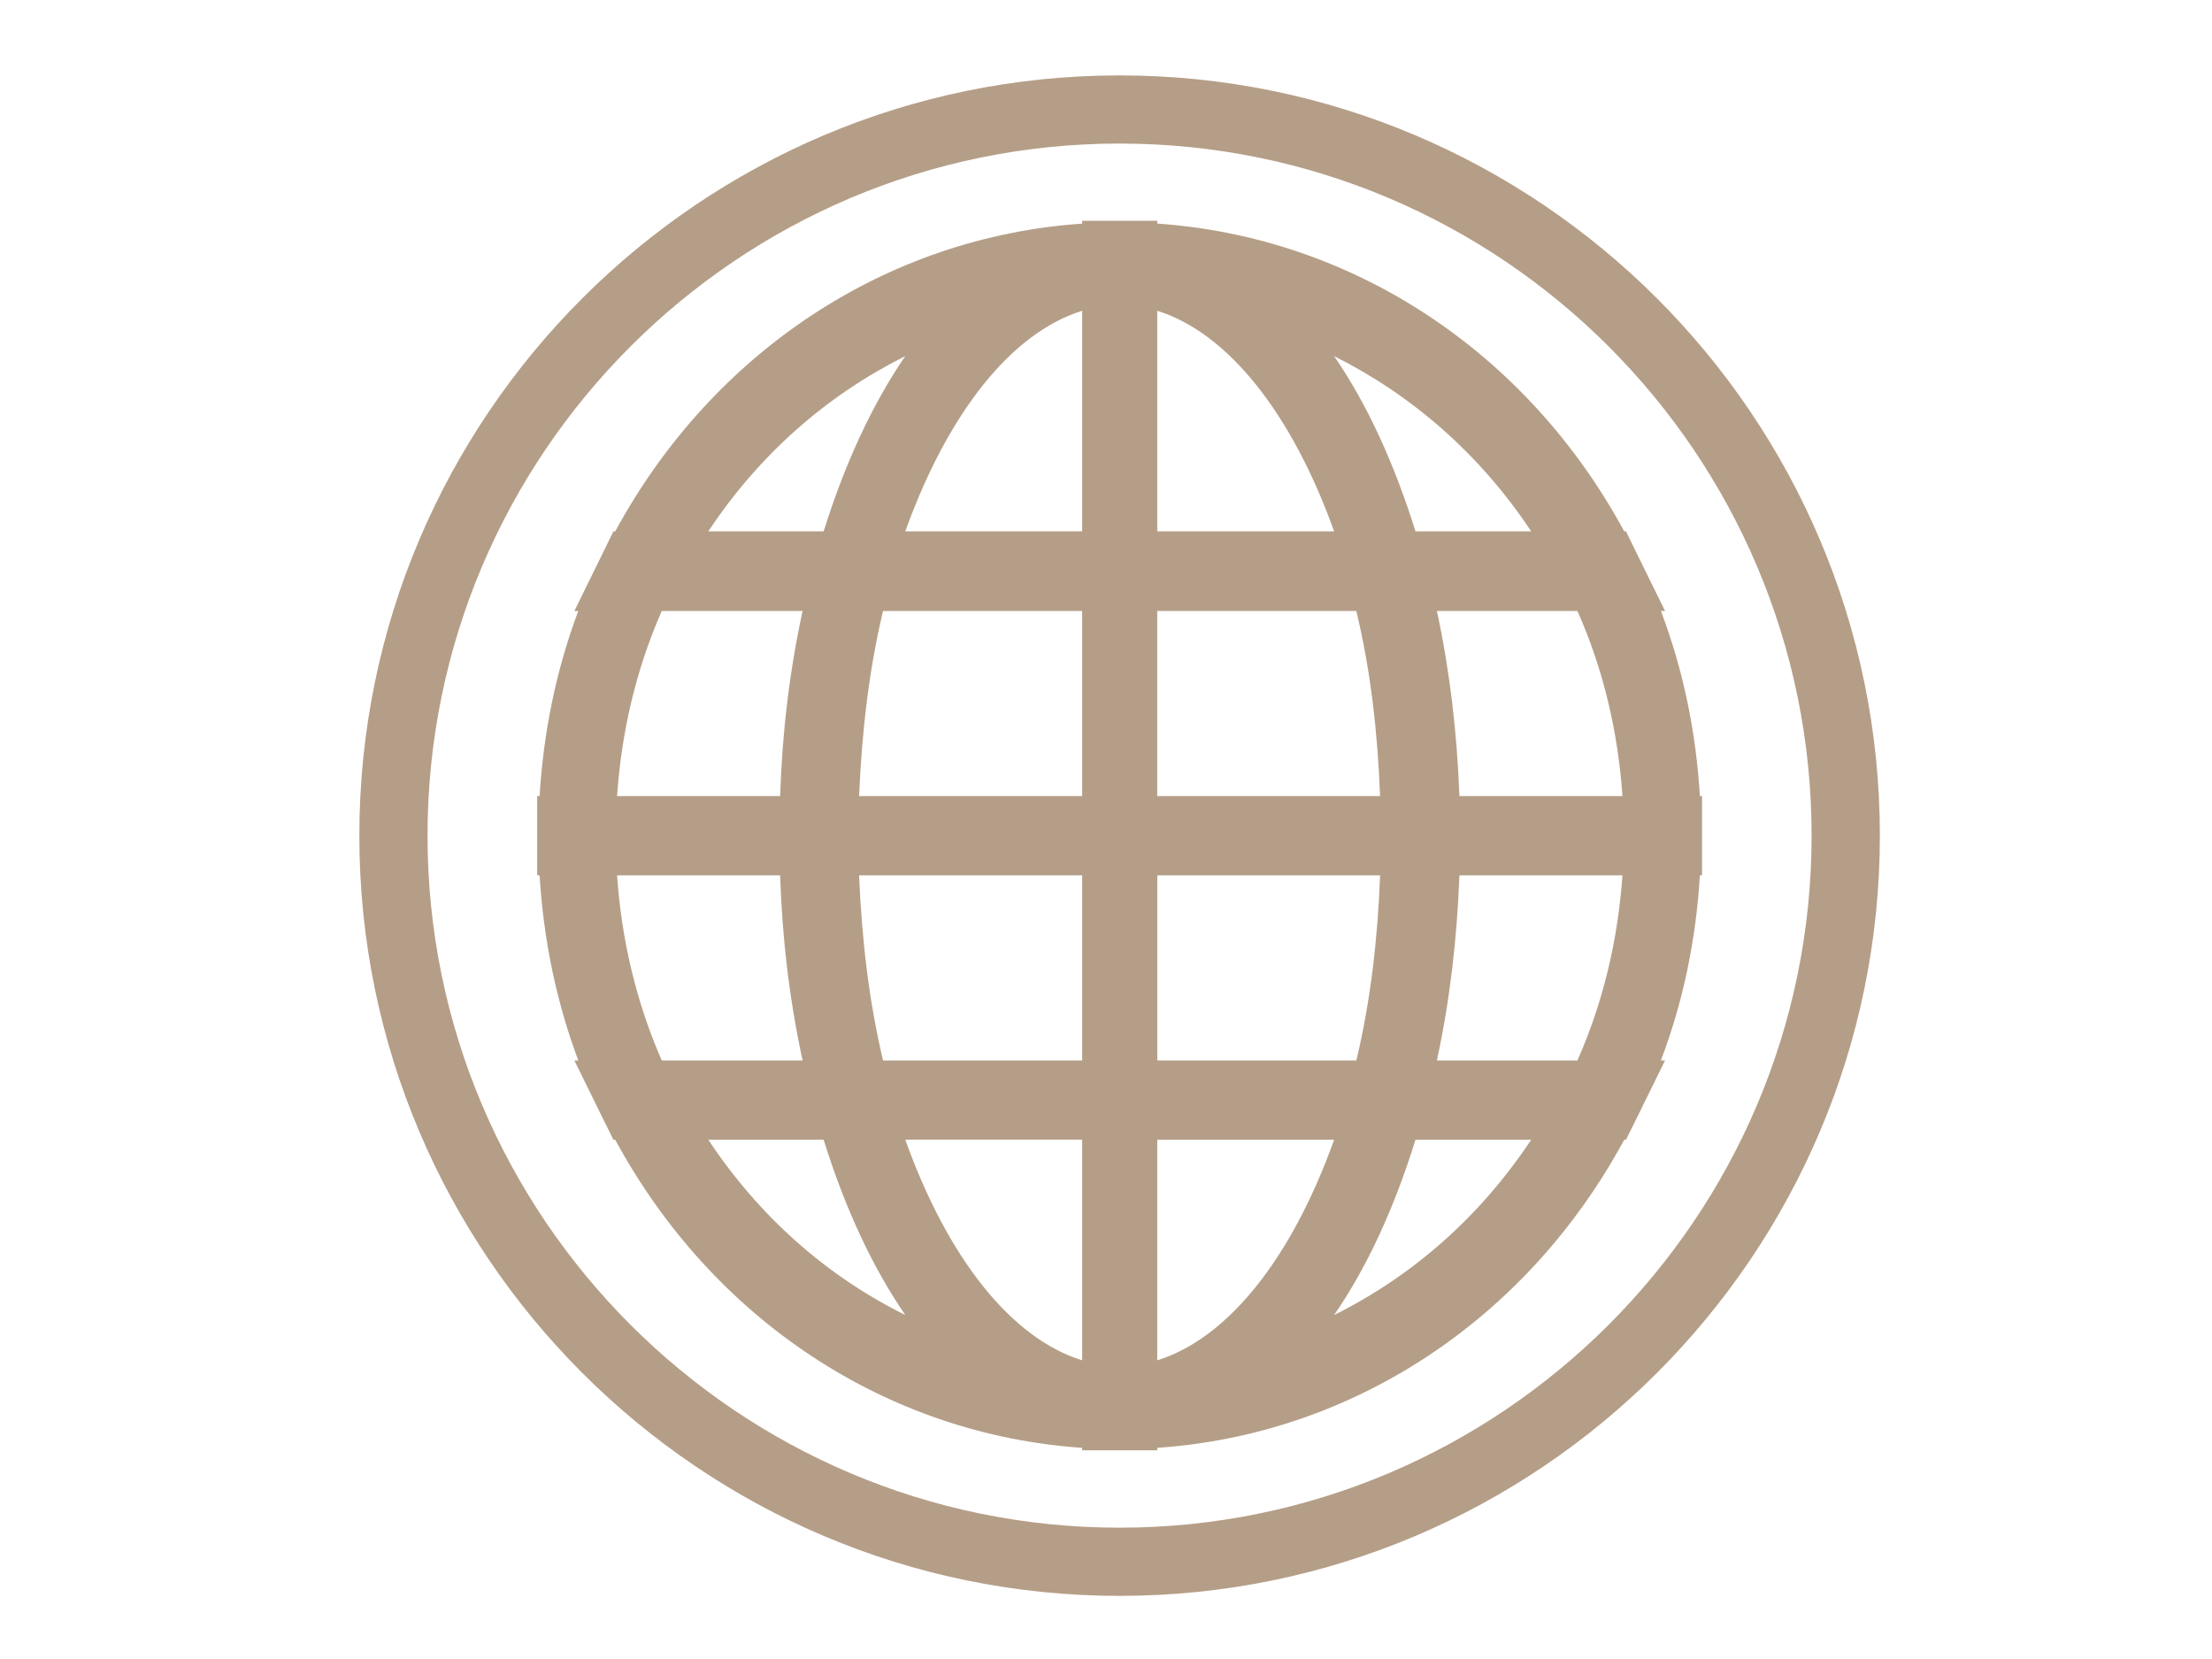
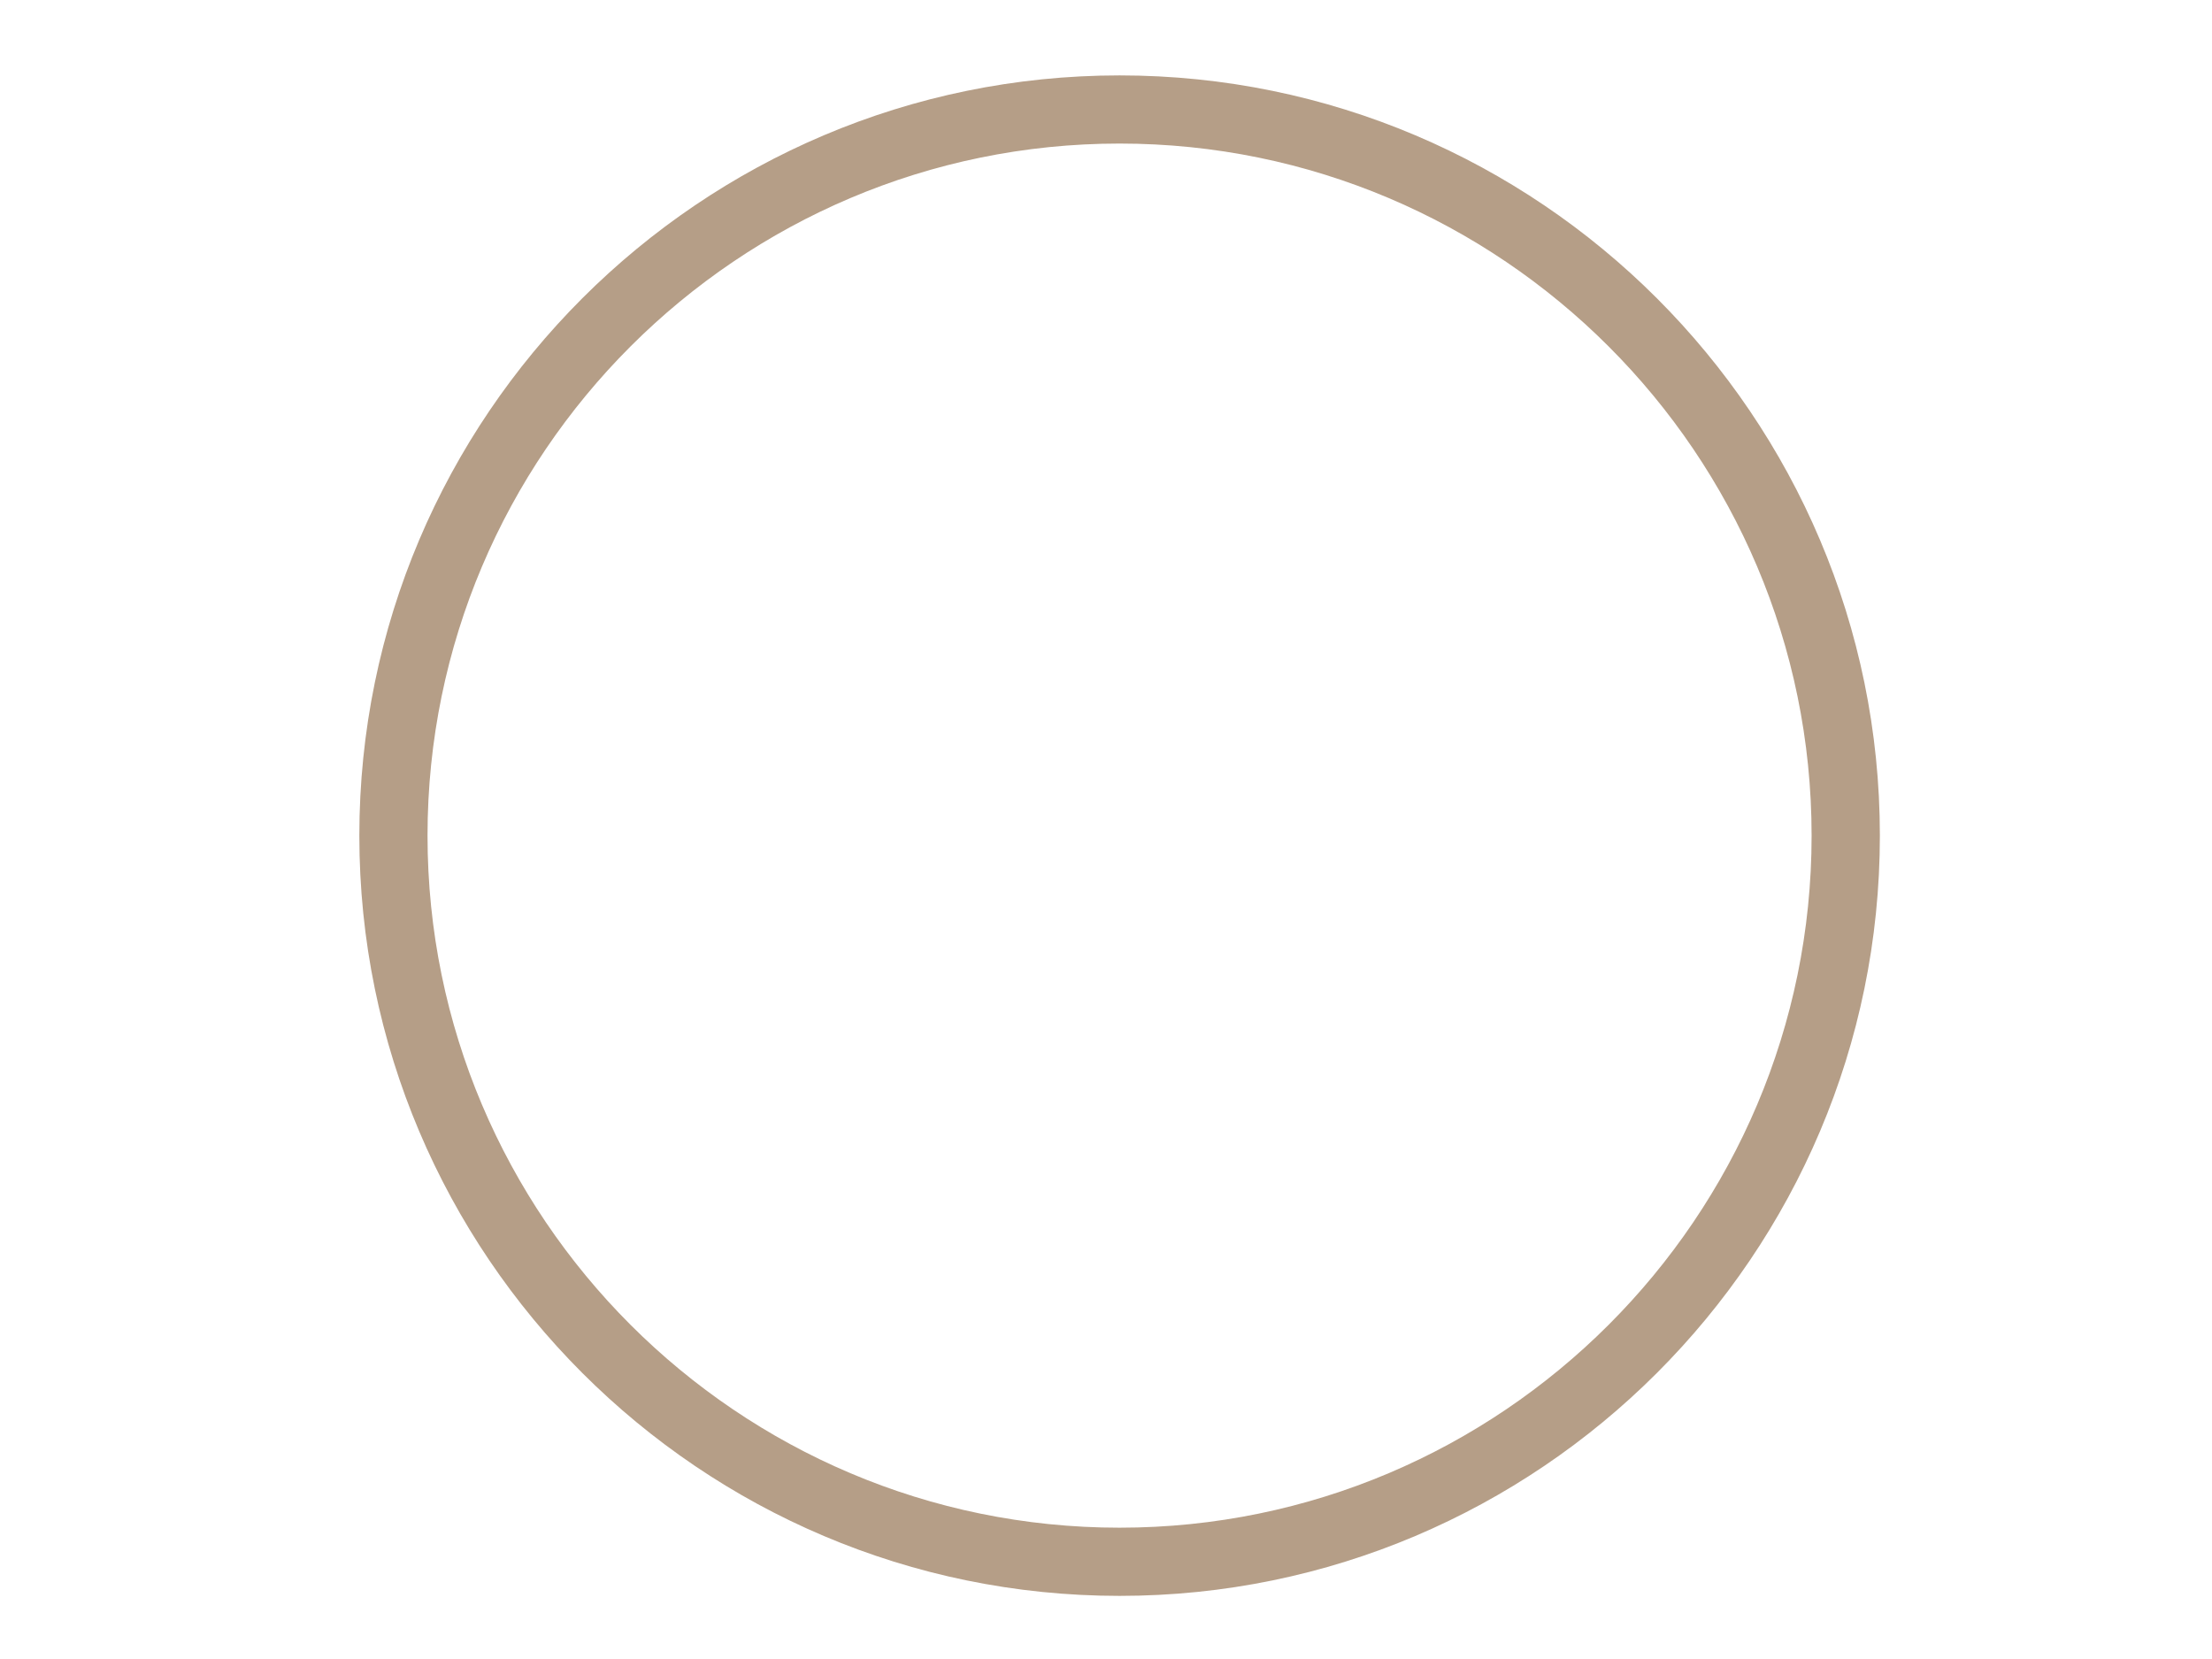
<svg xmlns="http://www.w3.org/2000/svg" version="1.1" id="图层_1" x="0px" y="0px" width="80px" height="60px" viewBox="0 0 80 60" enable-background="new 0 0 80 60" xml:space="preserve">
  <g>
-     <path fill="#B59E87" d="M61.479,28.792c-0.14-2.315-0.598-4.551-1.41-6.696h0.15l-1.031-2.097l-0.382-0.782h-0.063   c-3.527-6.507-9.84-10.648-16.889-11.13V7.985h-2.716v0.103C32.08,8.569,25.781,12.71,22.25,19.217h-0.065l-0.382,0.782   l-1.03,2.097h0.142c-0.803,2.145-1.259,4.38-1.4,6.696h-0.088v2.866h0.088c0.141,2.305,0.597,4.55,1.4,6.695h-0.142l1.03,2.097   l0.382,0.77h0.065c3.531,6.522,9.83,10.662,16.888,11.143v0.09h2.716v-0.09c7.049-0.48,13.361-4.62,16.889-11.143h0.063l0.382-0.77   l1.031-2.097h-0.15c0.813-2.146,1.271-4.391,1.41-6.695h0.077v-2.866H61.479z M32.741,12.879c-1.184,1.721-2.182,3.875-2.953,6.338   h-4.171C27.463,16.433,29.896,14.301,32.741,12.879z M23.934,22.096h5.093c-0.466,2.145-0.738,4.38-0.813,6.696h-5.897   C22.479,26.464,23,24.218,23.934,22.096z M22.317,31.658h5.897c0.075,2.305,0.347,4.55,0.813,6.695h-5.093   C23,36.22,22.479,33.974,22.317,31.658z M25.617,41.22h4.171c0.771,2.476,1.769,4.619,2.953,6.339   C29.896,46.15,27.463,44.004,25.617,41.22z M39.138,49.198c-2.551-0.79-4.853-3.668-6.397-7.979h6.397V49.198z M39.138,38.354   h-7.201c-0.509-2.134-0.769-4.38-0.867-6.695h8.068V38.354z M39.138,28.792H31.07c0.099-2.315,0.358-4.574,0.867-6.696h7.201   V28.792z M39.138,19.217h-6.397c1.544-4.298,3.846-7.186,6.397-7.977V19.217z M55.378,19.217h-4.185   c-0.77-2.464-1.757-4.618-2.943-6.338C51.086,14.301,53.529,16.433,55.378,19.217z M41.854,11.24   c2.54,0.792,4.855,3.679,6.396,7.977h-6.396V11.24z M41.854,22.096h7.199c0.512,2.122,0.772,4.38,0.859,6.696h-8.059V22.096z    M41.854,31.658h8.059c-0.087,2.315-0.348,4.562-0.859,6.695h-7.199V31.658z M41.854,49.198V41.22h6.396   C46.71,45.53,44.395,48.408,41.854,49.198z M48.25,47.559c1.187-1.72,2.174-3.863,2.943-6.339h4.185   C53.529,44.004,51.086,46.15,48.25,47.559z M57.05,38.354h-5.083c0.466-2.146,0.728-4.391,0.815-6.695h5.896   C58.515,33.974,57.992,36.22,57.05,38.354z M52.782,28.792c-0.088-2.315-0.35-4.551-0.815-6.696h5.083   c0.942,2.122,1.465,4.368,1.629,6.696H52.782z" />
    <g>
      <path fill="#B59E87" d="M12.996,30.222c0,15.16,12.335,27.495,27.495,27.495c15.162,0,27.497-12.335,27.497-27.495    c0-15.161-12.335-27.495-27.497-27.495C25.331,2.727,12.996,15.061,12.996,30.222z M15.462,30.222    c0-13.802,11.229-25.03,25.028-25.03c13.803,0,25.029,11.229,25.029,25.03c0,13.801-11.227,25.029-25.029,25.029    C26.69,55.251,15.462,44.022,15.462,30.222z" />
    </g>
  </g>
</svg>